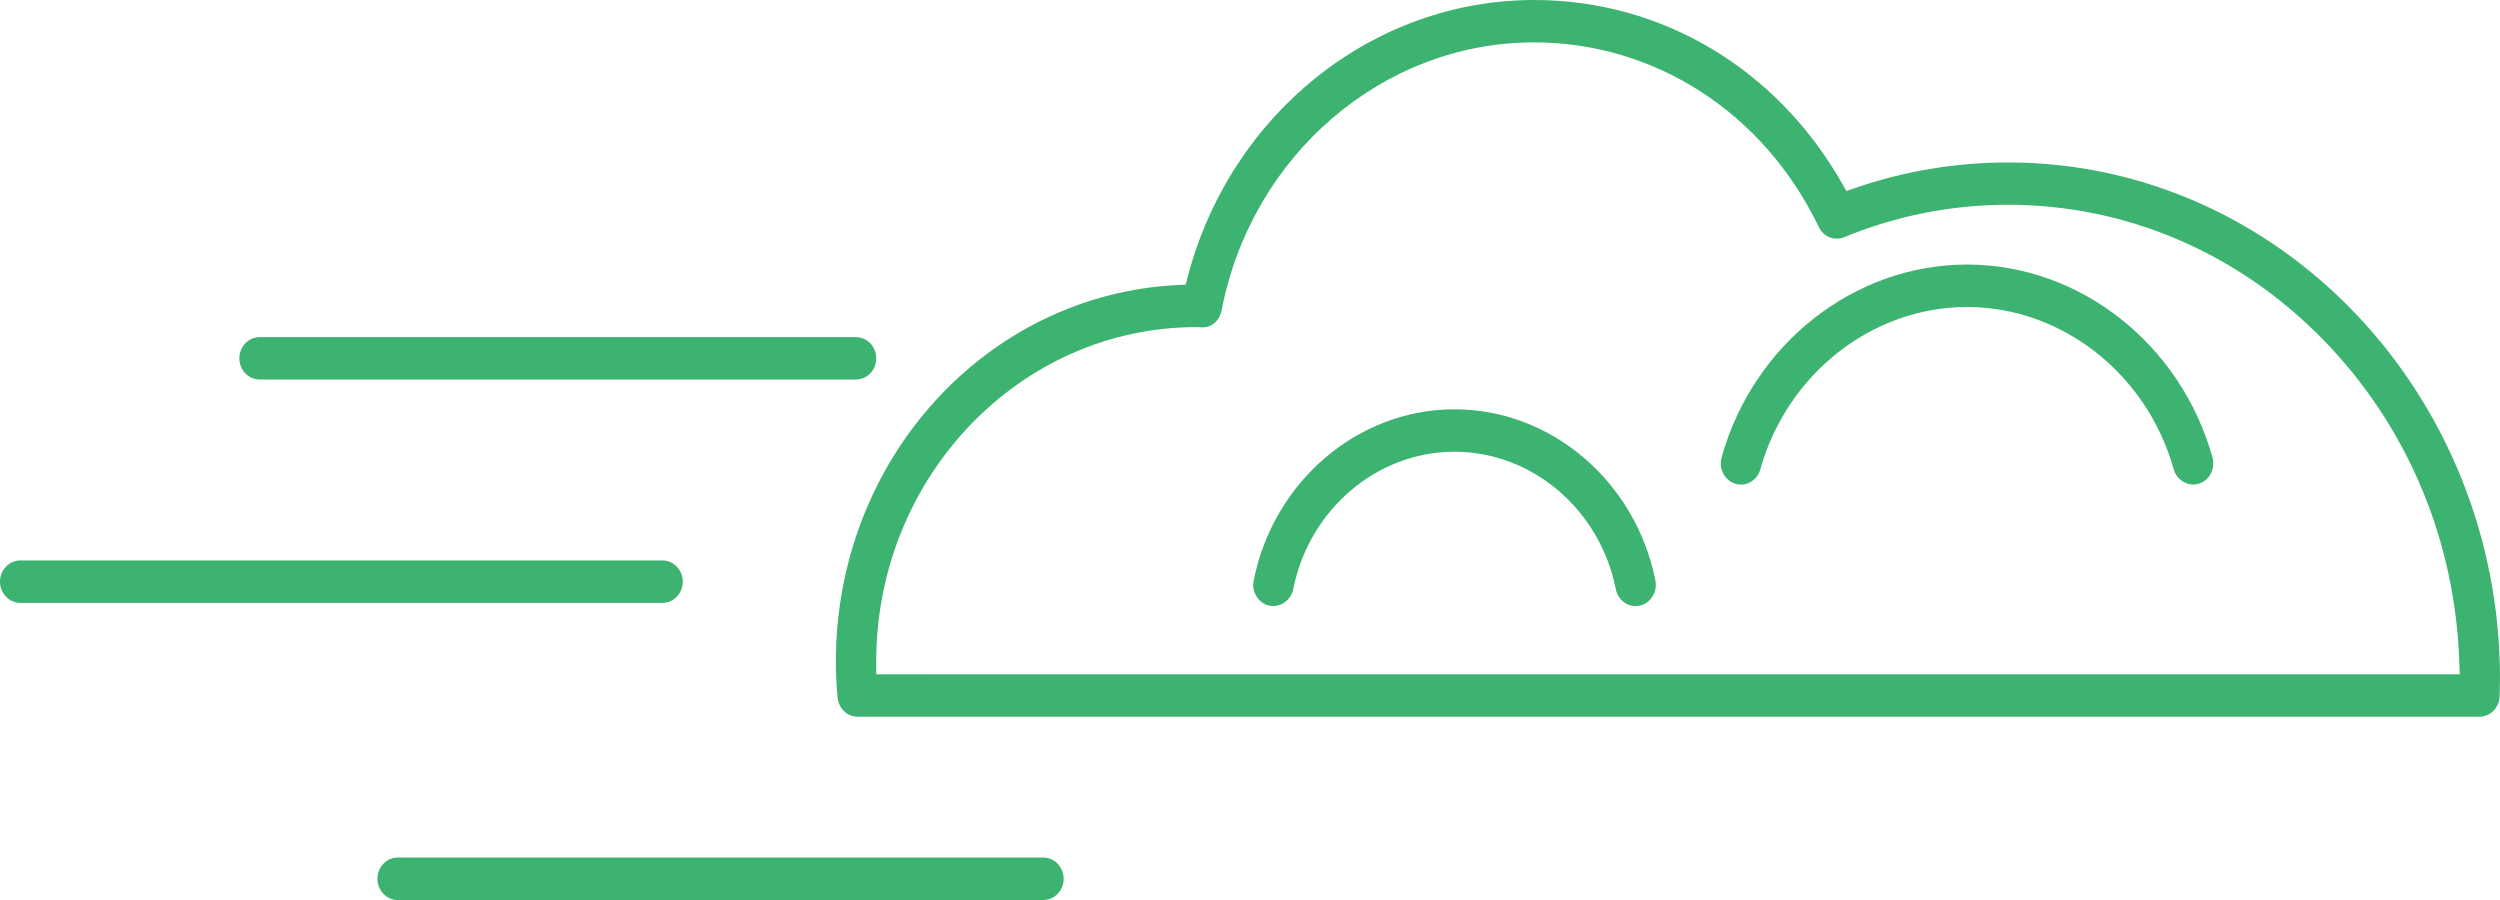
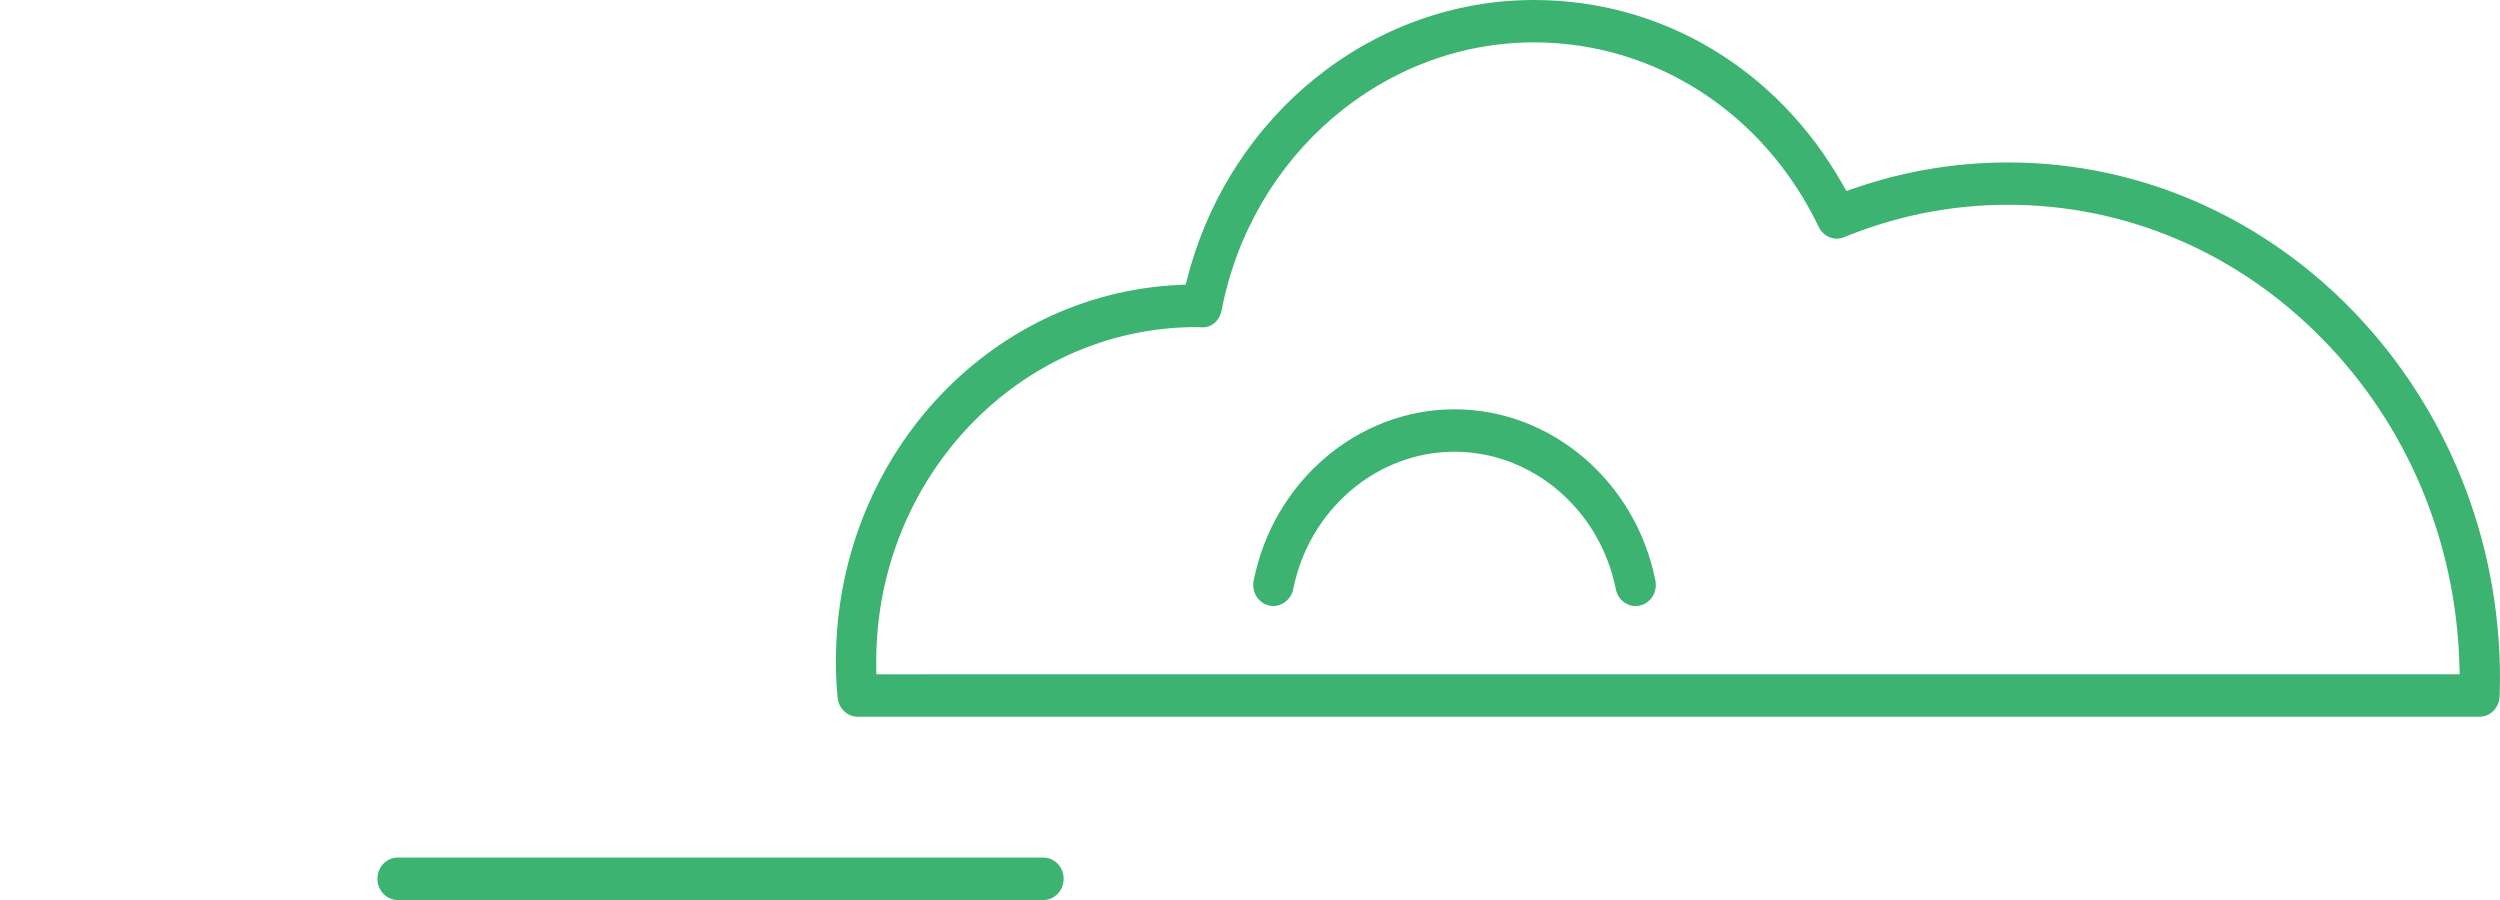
<svg xmlns="http://www.w3.org/2000/svg" width="100" height="36" viewBox="0 0 100 36" fill="none">
-   <path d="M27.311 23.267C27.311 23.733 26.947 24.116 26.503 24.116H0.809C0.364 24.116 0 23.733 0 23.267C0 22.8 0.364 22.418 0.809 22.418H26.503C26.947 22.418 27.311 22.8 27.311 23.267Z" fill="#3CB371" />
-   <path d="M35.049 14.335C35.049 14.802 34.689 15.18 34.24 15.18H10.383C9.938 15.18 9.574 14.802 9.574 14.335C9.574 13.864 9.938 13.486 10.383 13.486H34.24C34.688 13.486 35.049 13.864 35.049 14.335Z" fill="#3CB371" />
  <path d="M42.546 35.151C42.546 35.618 42.182 36 41.737 36H15.906C15.461 36 15.097 35.618 15.097 35.151C15.097 34.684 15.461 34.302 15.906 34.302H41.737C42.182 34.302 42.546 34.684 42.546 35.151Z" fill="#3CB371" />
  <path d="M66.1 23.858C65.982 24.047 65.802 24.179 65.587 24.224C65.38 24.272 65.166 24.228 64.986 24.107C64.802 23.983 64.679 23.789 64.633 23.569C64.001 20.382 61.287 18.069 58.179 18.069C55.075 18.069 52.361 20.382 51.729 23.569C51.637 24.015 51.201 24.321 50.771 24.225C50.56 24.18 50.38 24.048 50.262 23.859C50.143 23.67 50.101 23.444 50.147 23.223C50.937 19.252 54.313 16.372 58.18 16.372C62.047 16.372 65.427 19.252 66.217 23.223C66.258 23.444 66.22 23.669 66.1 23.858Z" fill="#3CB371" />
  <path d="M80.324 6.498C78.216 6.498 76.139 6.848 74.146 7.54L73.855 7.641L73.698 7.363C71.084 2.752 66.474 0 61.364 0C54.903 0 49.204 4.562 47.502 11.1L47.428 11.386L47.148 11.398C39.46 11.76 33.435 18.378 33.435 26.465C33.435 26.915 33.454 27.382 33.504 27.897C33.543 28.335 33.888 28.669 34.305 28.669H99.176C99.617 28.669 99.969 28.307 99.985 27.848L99.989 27.728C99.996 27.515 100 27.334 100 27.153C100 15.763 91.174 6.498 80.324 6.498ZM35.053 26.972L35.049 26.465C35.049 19.086 40.794 13.084 47.857 13.084C47.946 13.088 48.002 13.092 48.056 13.092C48.447 13.124 48.784 12.83 48.865 12.412C50.061 6.204 55.319 1.695 61.363 1.695C66.204 1.695 70.565 4.523 72.75 9.077C72.938 9.471 73.375 9.648 73.766 9.487C75.862 8.626 78.069 8.191 80.323 8.191C85.041 8.191 89.506 10.098 92.898 13.558C96.286 17.01 98.229 21.624 98.374 26.556L98.39 26.971L35.053 26.972Z" fill="#3CB371" />
-   <path d="M87.954 19.348C87.529 19.481 87.073 19.212 86.95 18.773C85.877 14.951 82.478 12.28 78.68 12.28C74.885 12.28 71.486 14.951 70.413 18.773C70.287 19.224 69.838 19.481 69.409 19.348C68.983 19.216 68.738 18.745 68.865 18.294C70.133 13.752 74.173 10.582 78.68 10.582C83.19 10.582 87.226 13.752 88.498 18.294C88.625 18.745 88.38 19.215 87.954 19.348Z" fill="#3CB371" />
</svg>